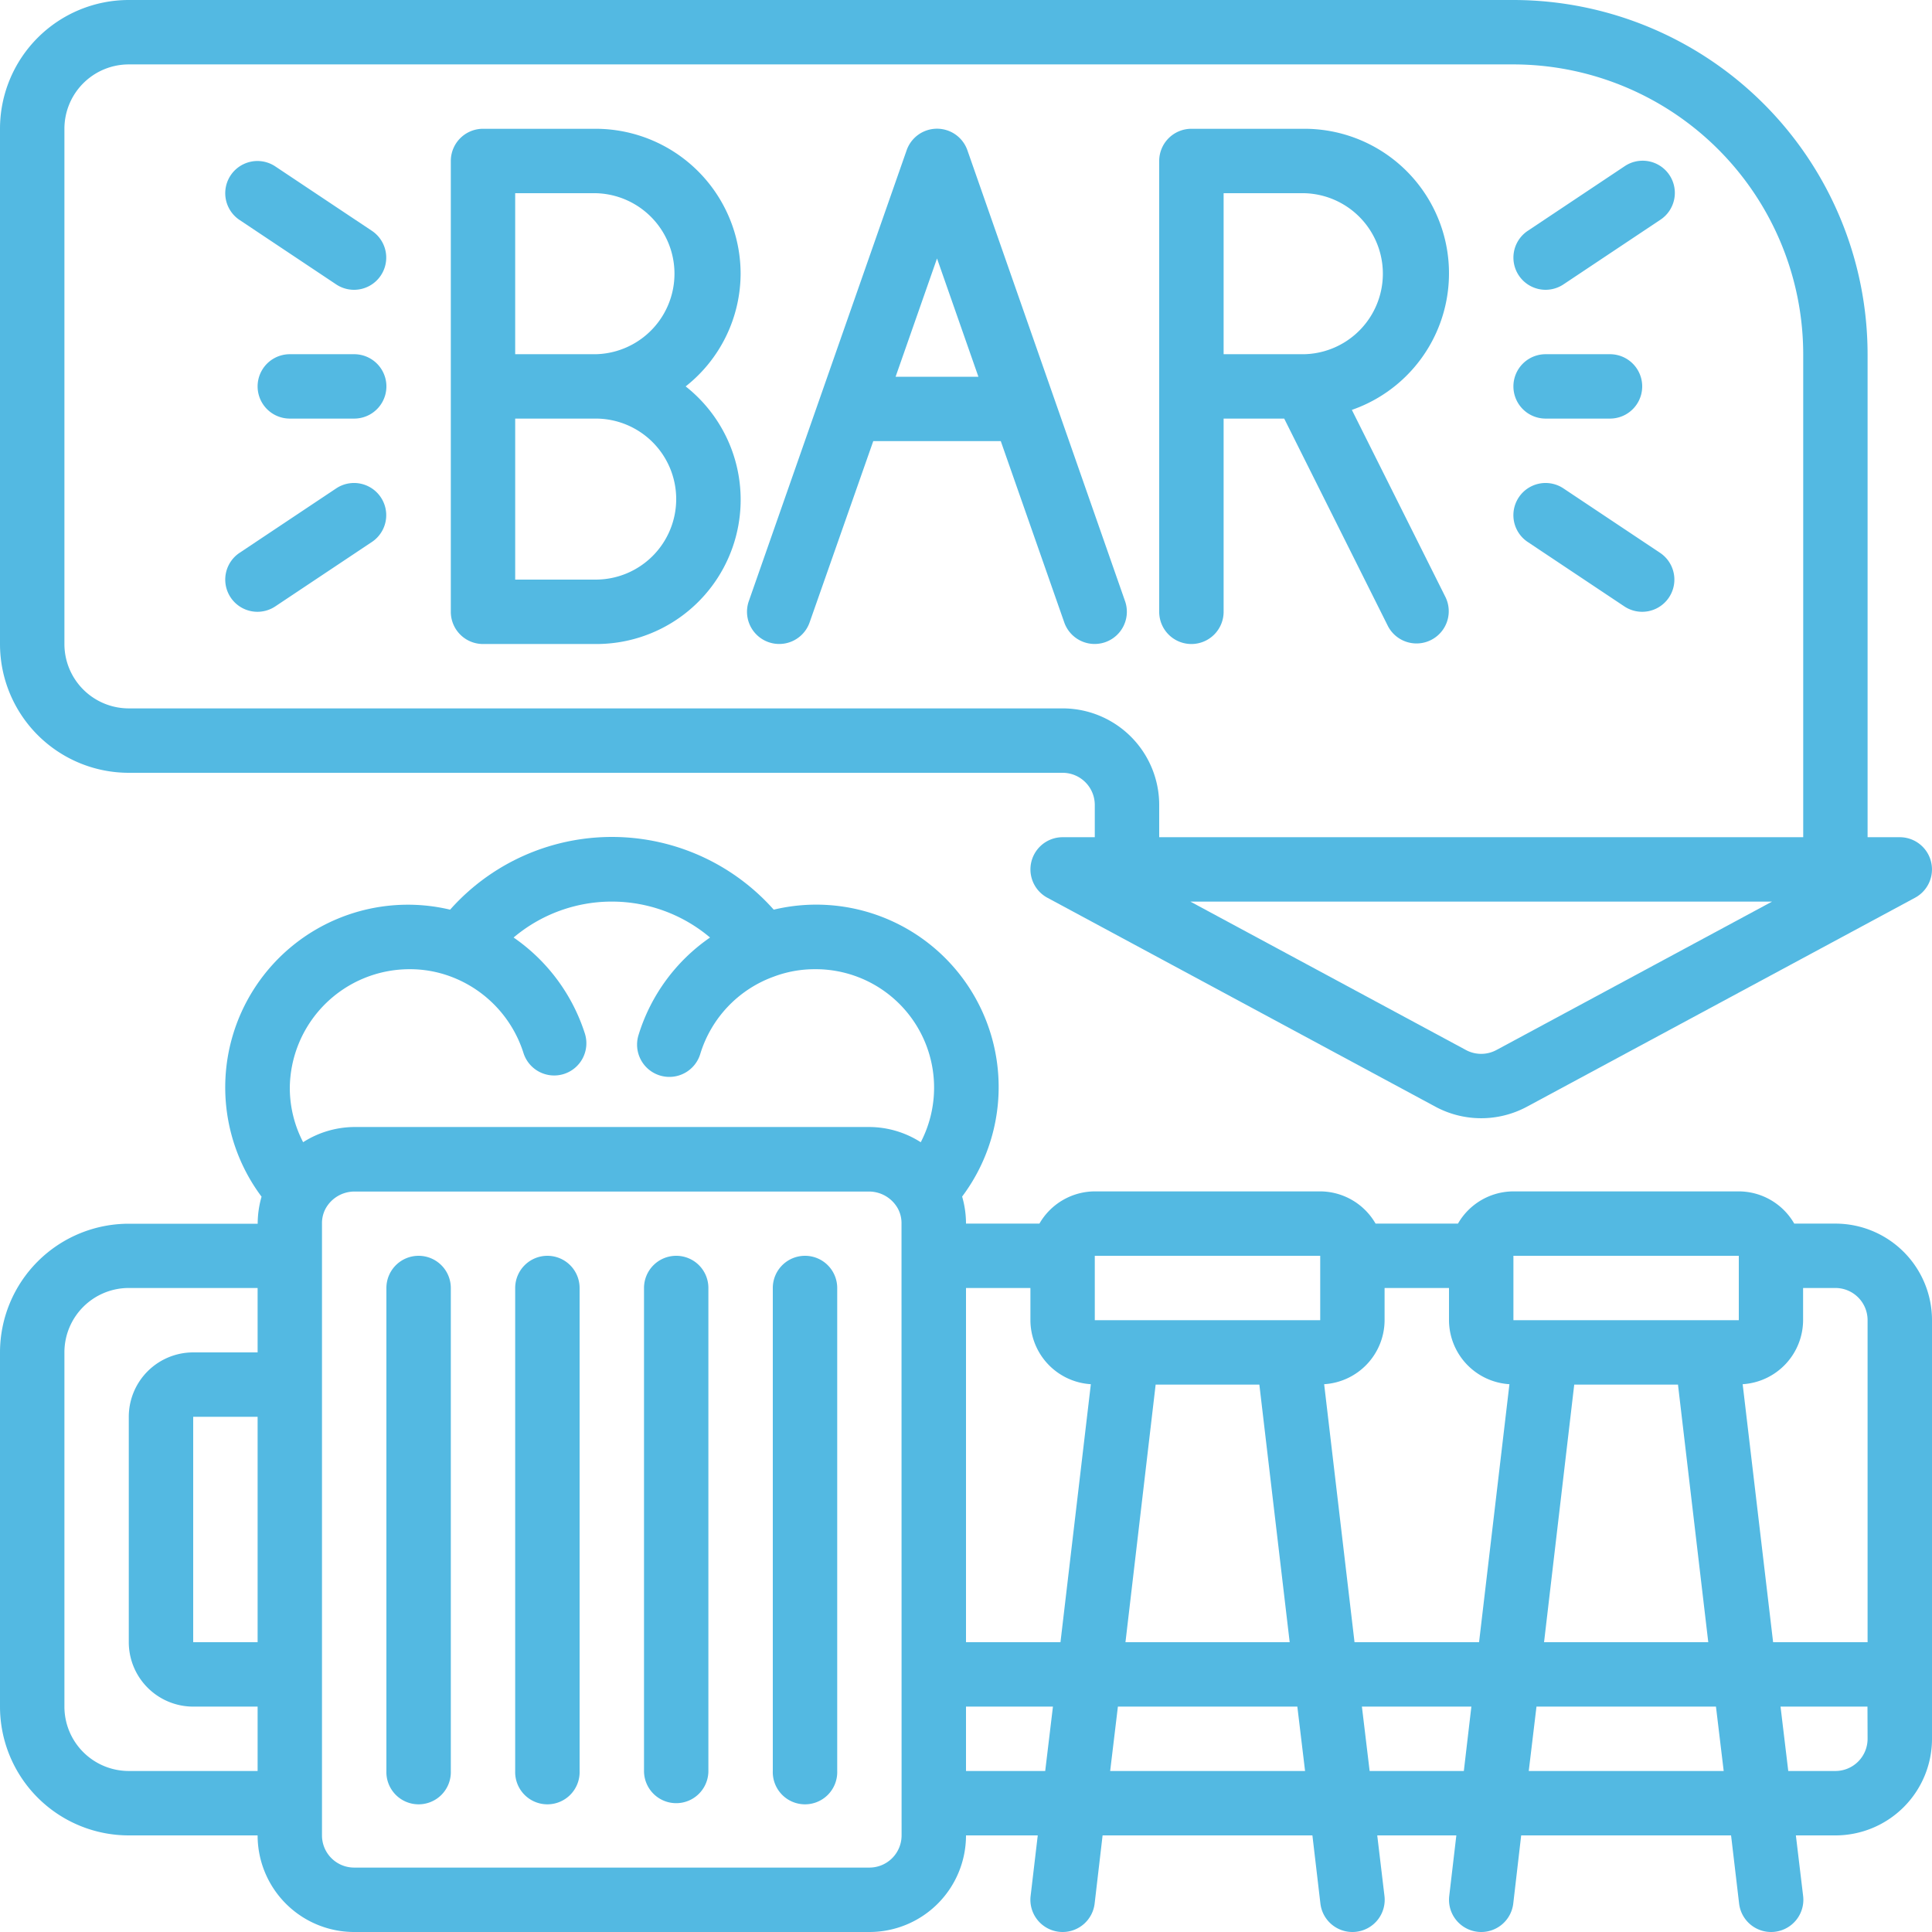
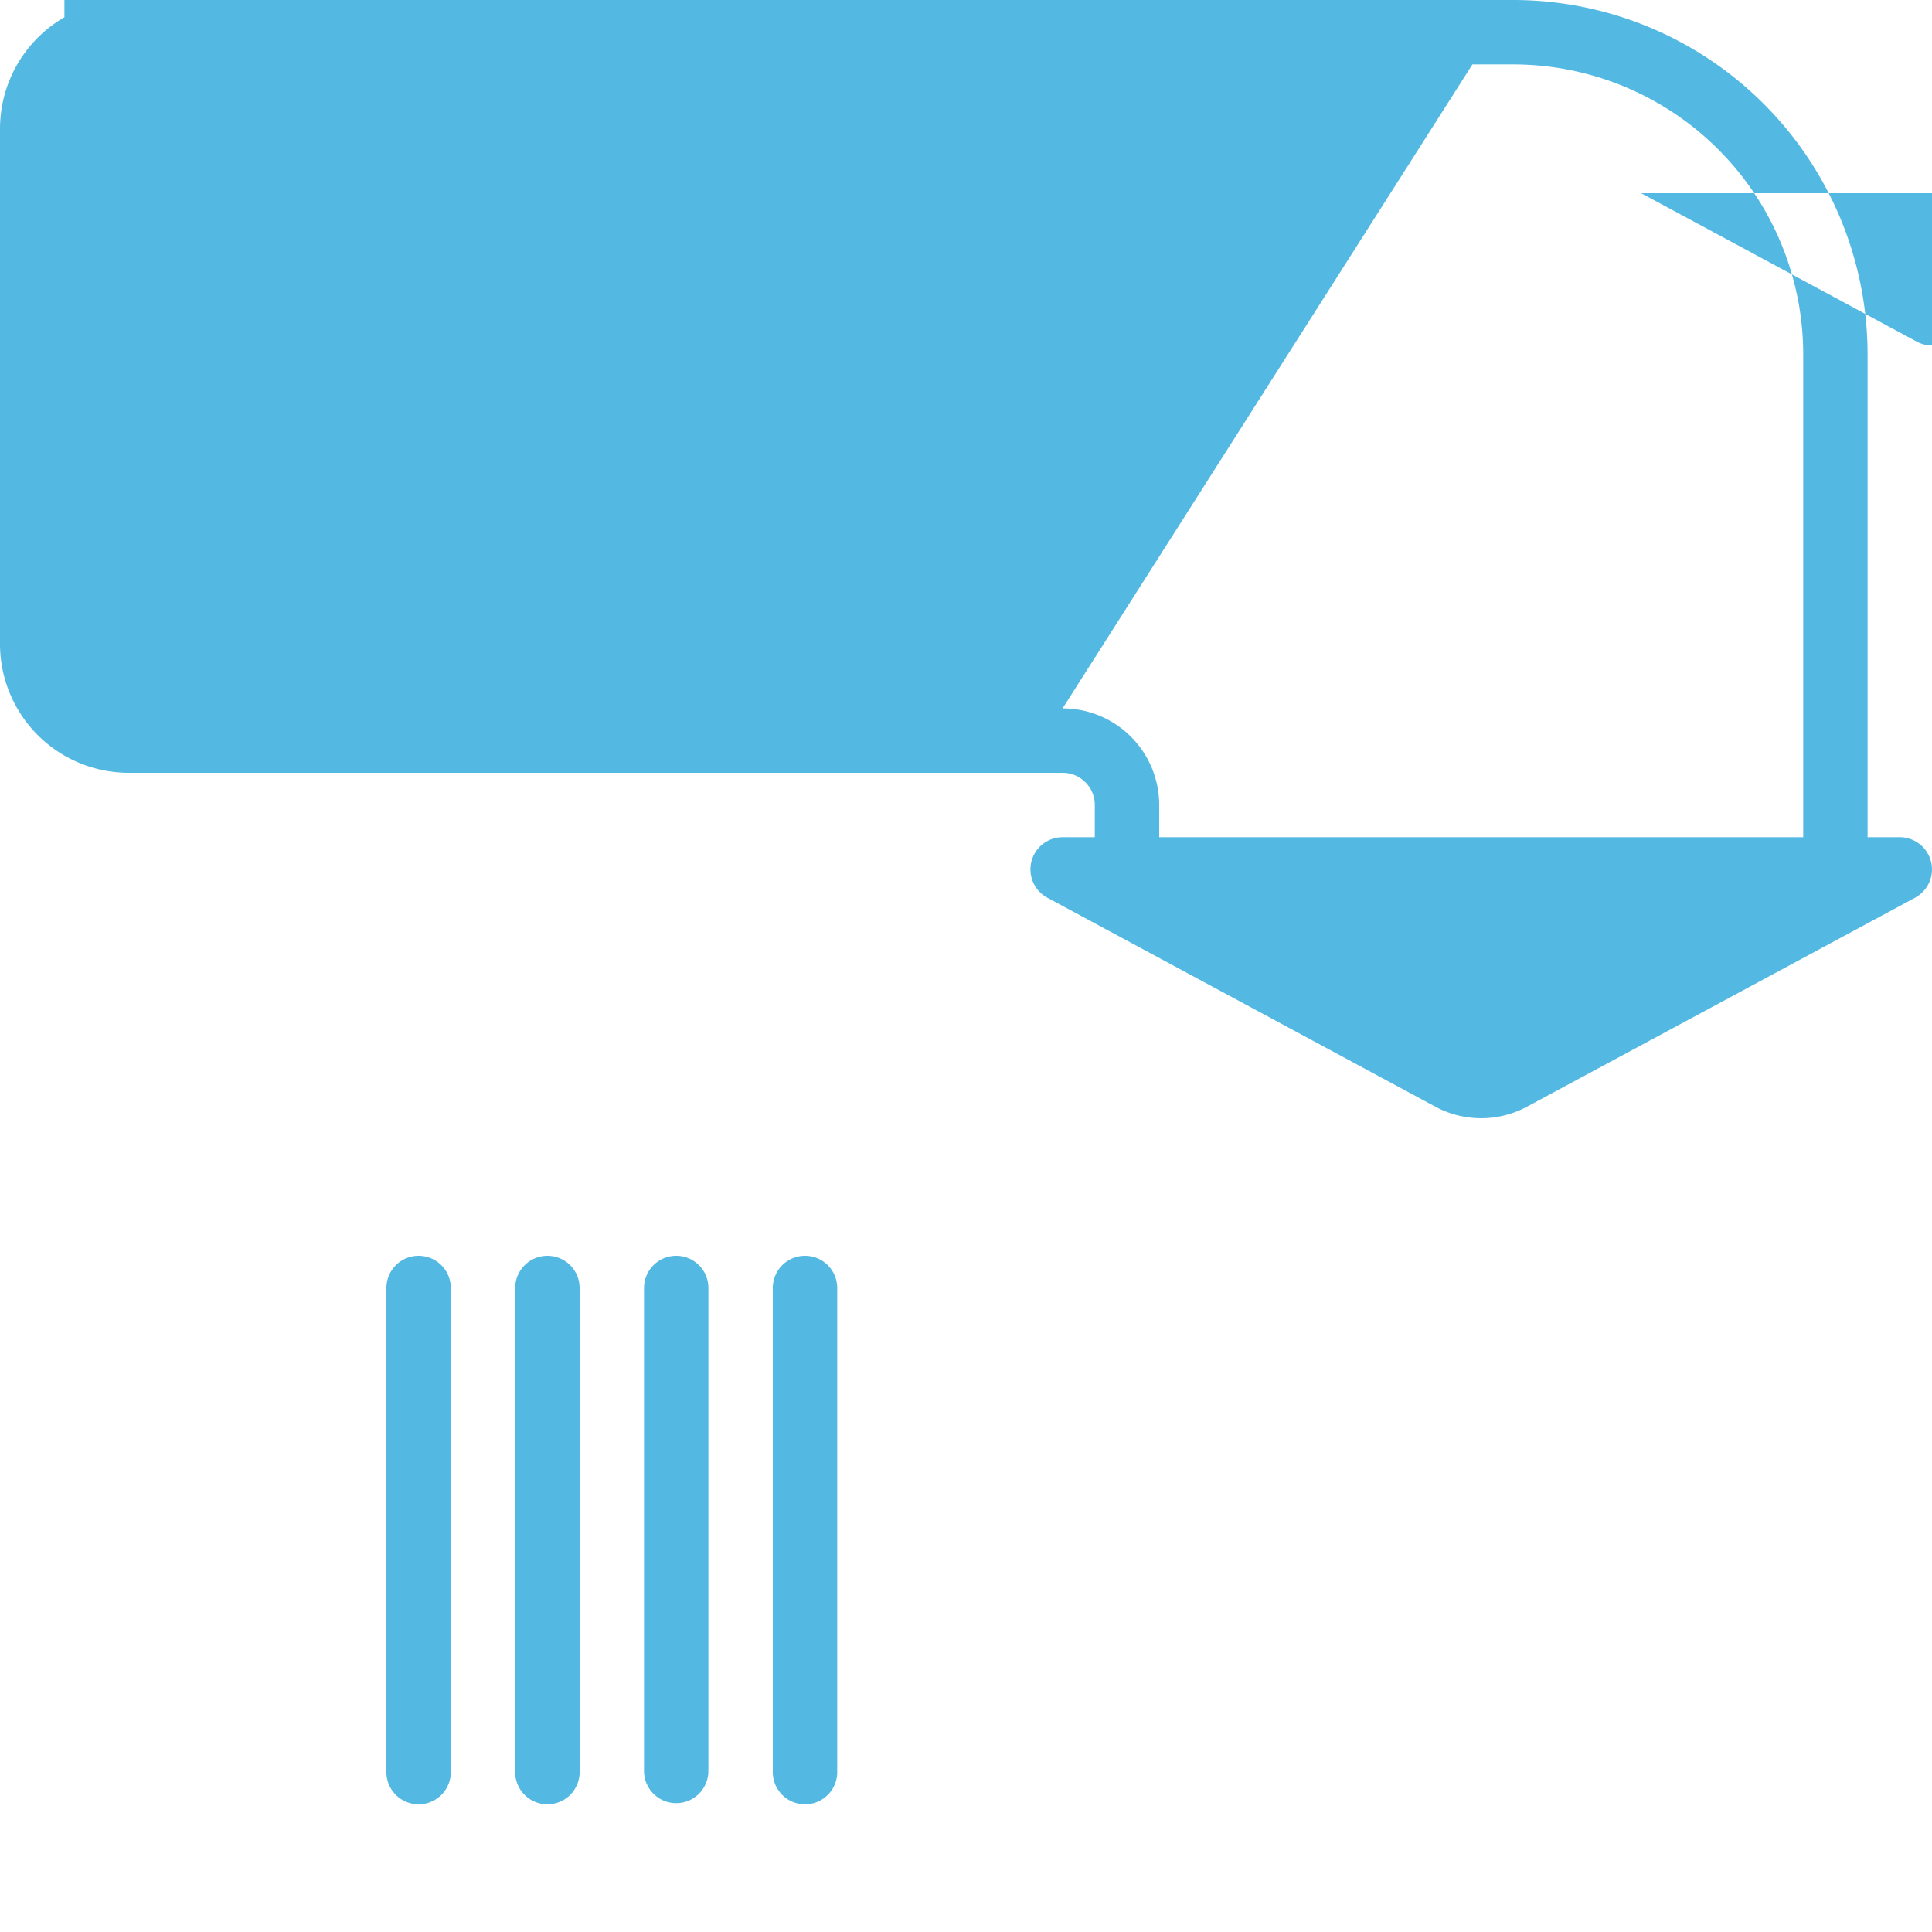
<svg xmlns="http://www.w3.org/2000/svg" id="Laag_1" data-name="Laag 1" viewBox="0 0 500 500">
  <defs>
    <style>.cls-1{fill:#53b9e2}</style>
  </defs>
-   <path d="M191.67 70.83a37.55 37.55 0 0 0-37.5-37.5H125a8.33 8.33 0 0 0-8.33 8.34v116.66a8.33 8.33 0 0 0 8.33 8.34h29.17A37.34 37.34 0 0 0 177.45 100a37.31 37.31 0 0 0 14.22-29.17ZM175 129.17A20.84 20.84 0 0 1 154.17 150h-20.84v-41.67h20.84A20.84 20.84 0 0 1 175 129.17Zm-41.67-37.5V50h20.84a20.84 20.84 0 0 1 0 41.67ZM250.37 38.91a8.33 8.33 0 0 0-15.74 0l-40.84 116.67a8.33 8.33 0 1 0 15.74 5.49L226 114.16h33l16.43 46.92a8.33 8.33 0 1 0 15.73-5.51ZM231.78 97.5l10.72-30.61 10.71 30.61ZM308.33 166.67a8.34 8.34 0 0 0 8.34-8.34v-50h15.68l26.86 53.73a8.34 8.34 0 0 0 14.92-7.45l-24.27-48.53a37.41 37.41 0 0 0-12.36-72.75h-29.17a8.33 8.33 0 0 0-8.33 8.34v116.66a8.33 8.33 0 0 0 8.33 8.34ZM316.67 50h20.83a20.84 20.84 0 0 1 0 41.67h-20.83Z" class="cls-1" />
-   <path d="M391.67 0H33.33A33.33 33.33 0 0 0 0 33.33v133.34A33.33 33.33 0 0 0 33.33 200H275a8.33 8.33 0 0 1 8.33 8.33v8.34H275a8.33 8.33 0 0 0-3.95 15.66l100.43 54.08a25 25 0 0 0 23.7 0l100.44-54.08a8.33 8.33 0 0 0-3.95-15.66h-8.34v-125A91.77 91.77 0 0 0 391.67 0ZM275 183.33H33.33a16.66 16.66 0 0 1-16.66-16.66V33.33a16.66 16.66 0 0 1 16.66-16.66h358.34a75.08 75.08 0 0 1 75 75v125H300v-8.34a25 25 0 0 0-25-25Zm112.28 88.41a8.32 8.32 0 0 1-7.9 0l-71.32-38.41h150.55ZM108.33 325a8.33 8.33 0 0 0-8.33 8.33v125a8.34 8.34 0 1 0 16.67 0v-125a8.34 8.34 0 0 0-8.34-8.33ZM141.67 325a8.34 8.34 0 0 0-8.34 8.33v125a8.34 8.34 0 1 0 16.67 0v-125a8.33 8.33 0 0 0-8.33-8.33ZM175 325a8.33 8.33 0 0 0-8.33 8.33v125a8.33 8.33 0 1 0 16.66 0v-125A8.32 8.32 0 0 0 175 325ZM208.33 325a8.33 8.33 0 0 0-8.33 8.33v125a8.34 8.34 0 1 0 16.67 0v-125a8.33 8.33 0 0 0-8.34-8.33Z" class="cls-1" />
-   <path d="M475 316.67h-10.65a16.61 16.61 0 0 0-14.35-8.34h-58.33a16.61 16.61 0 0 0-14.35 8.34H356a16.62 16.62 0 0 0-14.35-8.34h-58.32a16.62 16.62 0 0 0-14.33 8.34h-19a25.21 25.21 0 0 0-1-7 47.21 47.21 0 0 0-48.76-74.25 56 56 0 0 0-83.75 0 47.27 47.27 0 0 0-48.8 74.28 25.27 25.27 0 0 0-1 7H33.33A33.33 33.33 0 0 0 0 350v91.67A33.33 33.33 0 0 0 33.33 475h33.34a25 25 0 0 0 25 25H225a25 25 0 0 0 25-25h18.57l-1.85 15.69a8.34 8.34 0 0 0 7.3 9.25 8.06 8.06 0 0 0 1 .06 8.34 8.34 0 0 0 8.27-7.36l2.06-17.64h54.3l2.07 17.64A8.34 8.34 0 0 0 350 500a7.93 7.93 0 0 0 1-.06 8.33 8.33 0 0 0 7.3-9.25L356.43 475h20.47l-1.84 15.69a8.33 8.33 0 0 0 7.3 9.25 7.89 7.89 0 0 0 1 .06 8.34 8.34 0 0 0 8.27-7.36l2.05-17.64H448l2.08 17.64a8.33 8.33 0 0 0 8.27 7.36 8.22 8.22 0 0 0 1-.06 8.34 8.34 0 0 0 7.3-9.25L464.77 475H475a25 25 0 0 0 25-25V341.67a25 25 0 0 0-25-25Zm8.33 25V425h-24.45L451 358.23a16.67 16.67 0 0 0 15.64-16.56v-8.34H475a8.33 8.33 0 0 1 8.33 8.34Zm-184.25 16.66h26.84l7.85 66.67h-42.5ZM350.55 425l-7.86-66.77a16.66 16.66 0 0 0 15.64-16.56v-8.34H375v8.34a16.66 16.66 0 0 0 15.64 16.56L382.78 425Zm56.86-66.67h26.85L442.1 425h-42.5ZM450 325v16.67h-58.33V325Zm-108.33 0v16.67h-58.34V325Zm-75 8.33v8.34a16.66 16.66 0 0 0 15.64 16.56L274.45 425H250v-91.67Zm-160.76-82.5a30.14 30.14 0 0 1 10.76 1.91 31.16 31.16 0 0 1 18.8 19.76 8.33 8.33 0 1 0 15.9-5 47.91 47.91 0 0 0-18.45-24.87 39.39 39.39 0 0 1 50.84 0 47.65 47.65 0 0 0-18.53 25.3 8.33 8.33 0 1 0 16 4.83 30.85 30.85 0 0 1 19-20 30 30 0 0 1 10.59-1.93 30.65 30.65 0 0 1 27.47 44.78 24.82 24.82 0 0 0-13.29-3.94H91.67a24.9 24.9 0 0 0-13.22 3.93A30.5 30.5 0 0 1 75 281.75a31 31 0 0 1 30.91-30.92ZM66.67 425H50v-58.33h16.67Zm-33.34 33.33a16.66 16.66 0 0 1-16.66-16.66V350a16.66 16.66 0 0 1 16.66-16.67h33.34V350H50a16.67 16.67 0 0 0-16.67 16.67V425A16.68 16.68 0 0 0 50 441.67h16.67v16.66Zm200 16.67a8.33 8.33 0 0 1-8.33 8.33H91.67a8.33 8.33 0 0 1-8.34-8.33V316.67a7.92 7.92 0 0 1 1-4 8.53 8.53 0 0 1 7.31-4.3H225a8.56 8.56 0 0 1 7.31 4.3 7.91 7.91 0 0 1 1 4ZM250 458.33v-16.66h22.5l-2 16.66Zm37.31 0 2-16.66h46.44l2 16.66Zm67.15 0-2-16.66h28.33l-1.95 16.66Zm41.18 0 2-16.66h46.45l2 16.66Zm87.69-8.33a8.33 8.33 0 0 1-8.33 8.33h-12.2l-2-16.66h22.5ZM91.67 91.67H75a8.33 8.33 0 0 0 0 16.66h16.67a8.33 8.33 0 1 0 0-16.66ZM87 73.6a8.33 8.33 0 1 0 9.25-13.86l-25-16.67A8.33 8.33 0 1 0 62 56.93ZM87 126.4l-25 16.67a8.33 8.33 0 0 0 9.25 13.86l25-16.67A8.33 8.33 0 1 0 87 126.4ZM400 108.33h16.67a8.33 8.33 0 0 0 0-16.66H400a8.33 8.33 0 1 0 0 16.66ZM400 75a8.36 8.36 0 0 0 4.62-1.4l25-16.67a8.33 8.33 0 1 0-9.24-13.86l-25 16.67A8.33 8.33 0 0 0 400 75ZM404.62 126.4a8.33 8.33 0 0 0-9.25 13.86l25 16.67a8.33 8.33 0 1 0 9.25-13.86Z" class="cls-1" />
+   <path d="M391.67 0H33.33A33.33 33.33 0 0 0 0 33.33v133.34A33.33 33.33 0 0 0 33.33 200H275a8.33 8.33 0 0 1 8.33 8.33v8.34H275a8.33 8.33 0 0 0-3.95 15.66l100.43 54.08a25 25 0 0 0 23.7 0l100.44-54.08a8.33 8.33 0 0 0-3.95-15.66h-8.34v-125A91.77 91.77 0 0 0 391.67 0ZH33.33a16.66 16.66 0 0 1-16.66-16.66V33.33a16.66 16.66 0 0 1 16.66-16.66h358.34a75.08 75.08 0 0 1 75 75v125H300v-8.34a25 25 0 0 0-25-25Zm112.28 88.41a8.32 8.32 0 0 1-7.9 0l-71.32-38.41h150.55ZM108.33 325a8.33 8.33 0 0 0-8.33 8.33v125a8.34 8.34 0 1 0 16.67 0v-125a8.34 8.34 0 0 0-8.34-8.33ZM141.67 325a8.34 8.34 0 0 0-8.34 8.33v125a8.34 8.34 0 1 0 16.67 0v-125a8.33 8.33 0 0 0-8.33-8.33ZM175 325a8.33 8.33 0 0 0-8.33 8.33v125a8.33 8.33 0 1 0 16.66 0v-125A8.32 8.32 0 0 0 175 325ZM208.33 325a8.33 8.33 0 0 0-8.33 8.33v125a8.34 8.34 0 1 0 16.67 0v-125a8.33 8.33 0 0 0-8.34-8.33Z" class="cls-1" />
</svg>